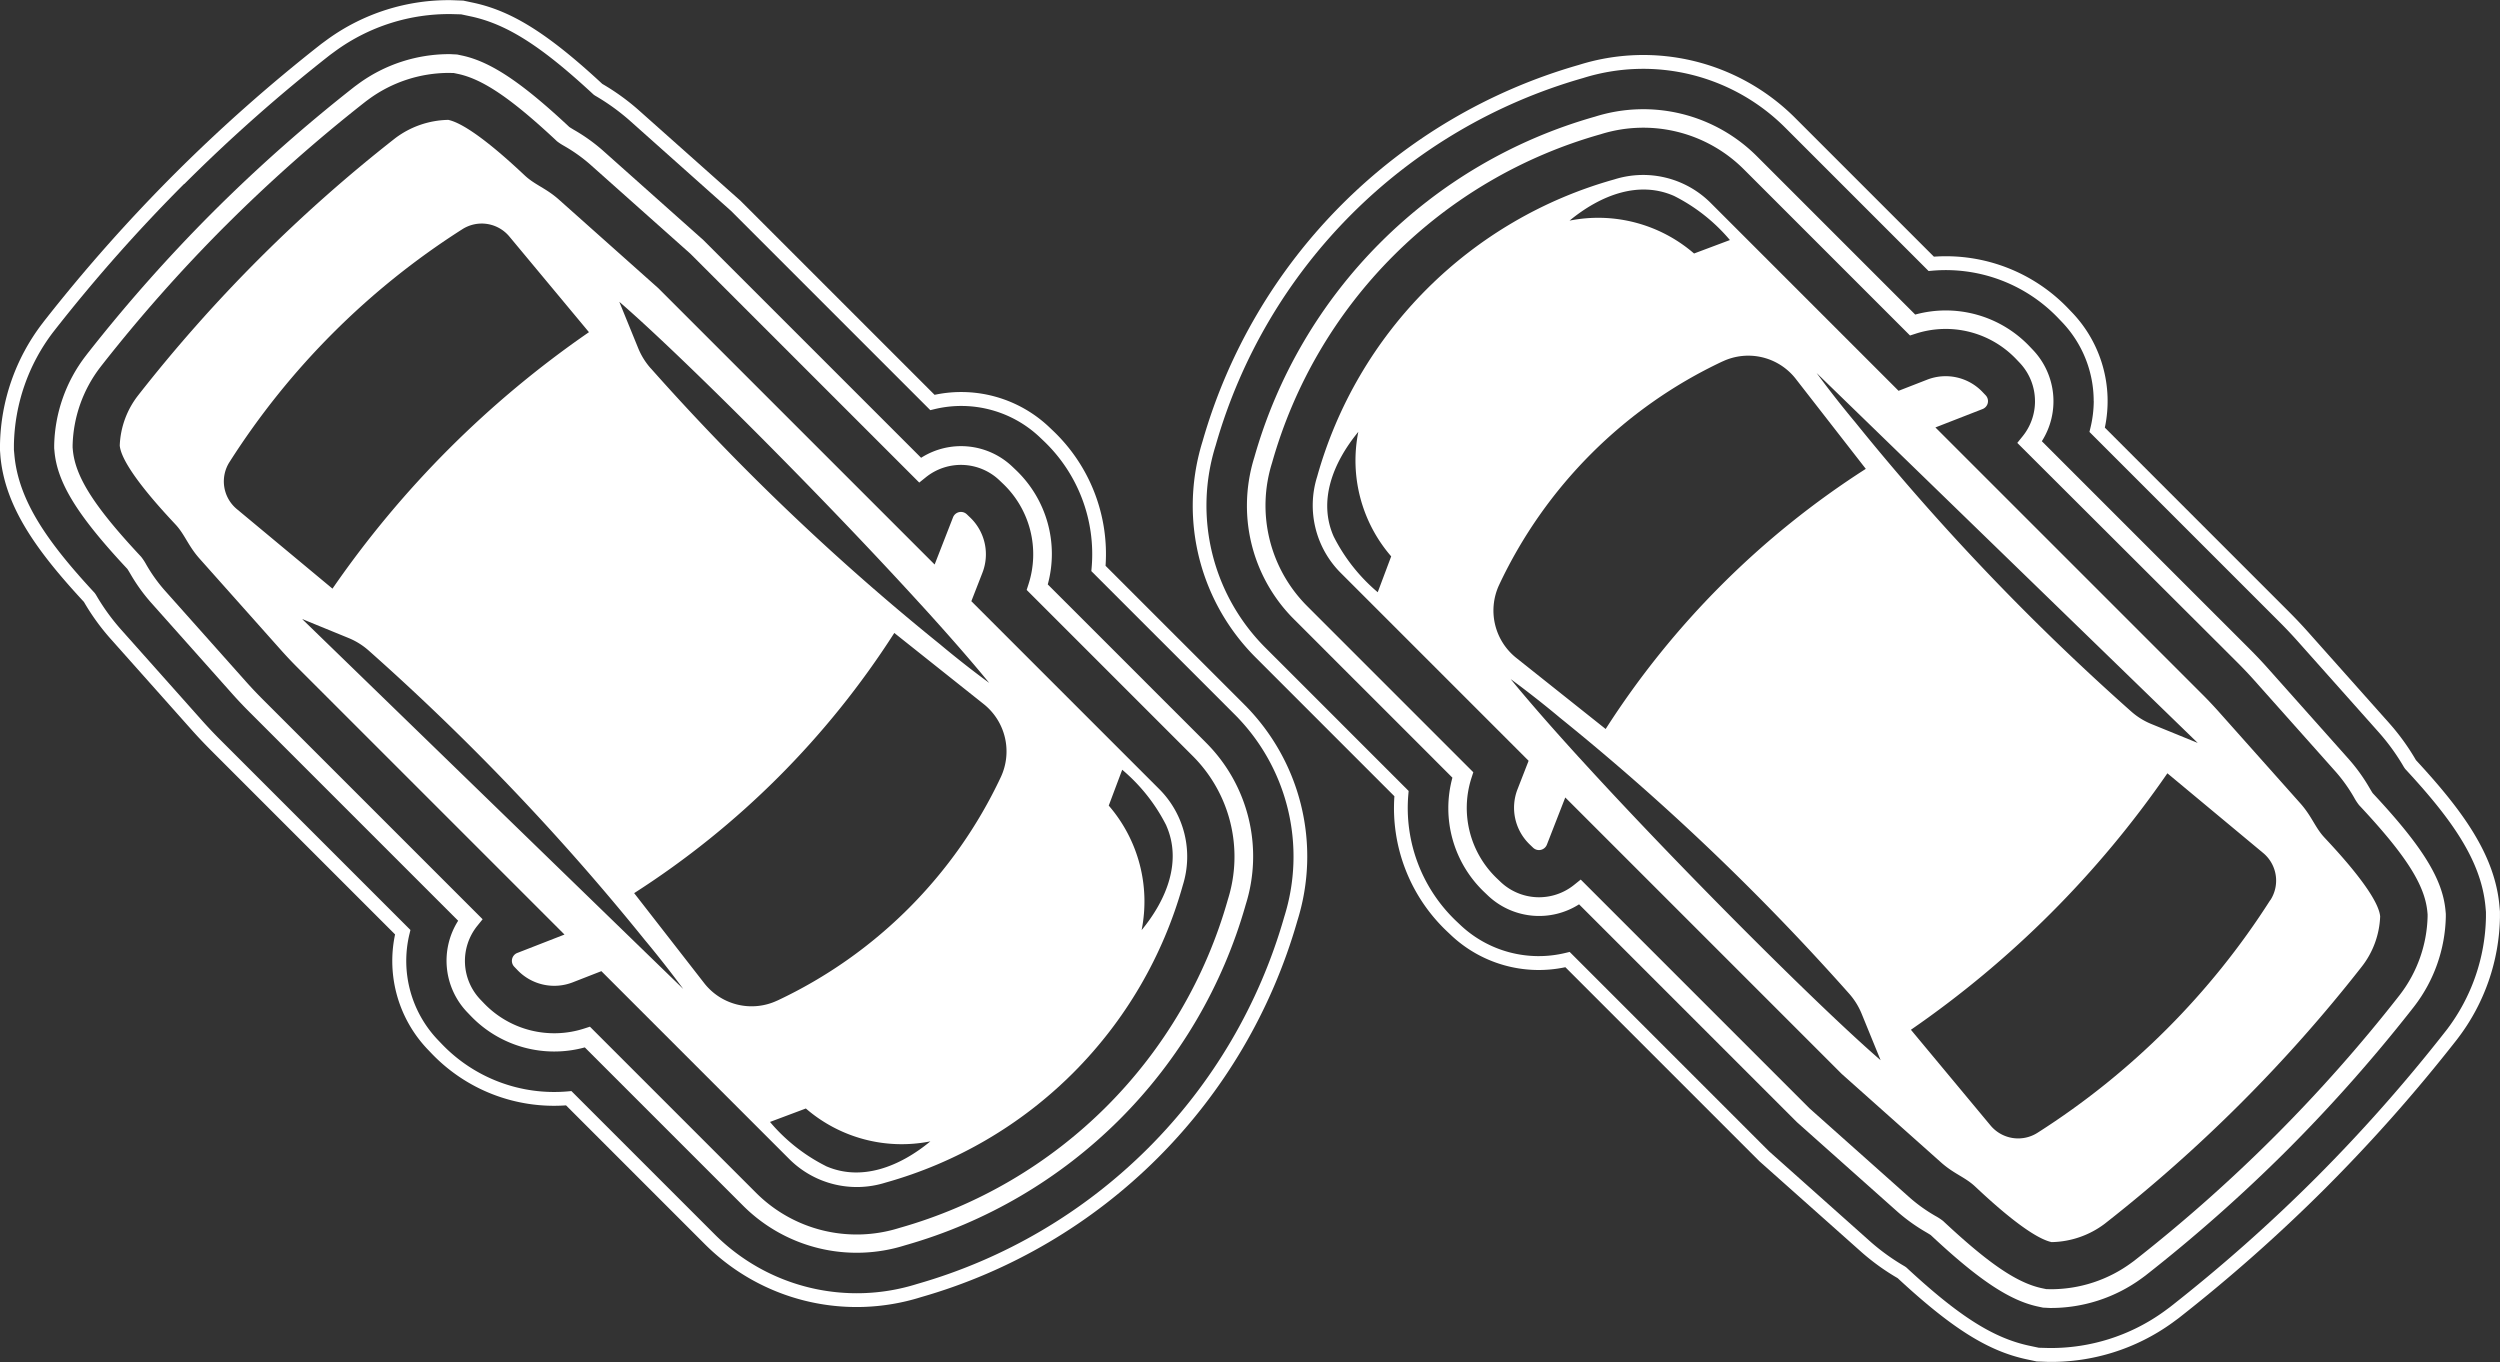
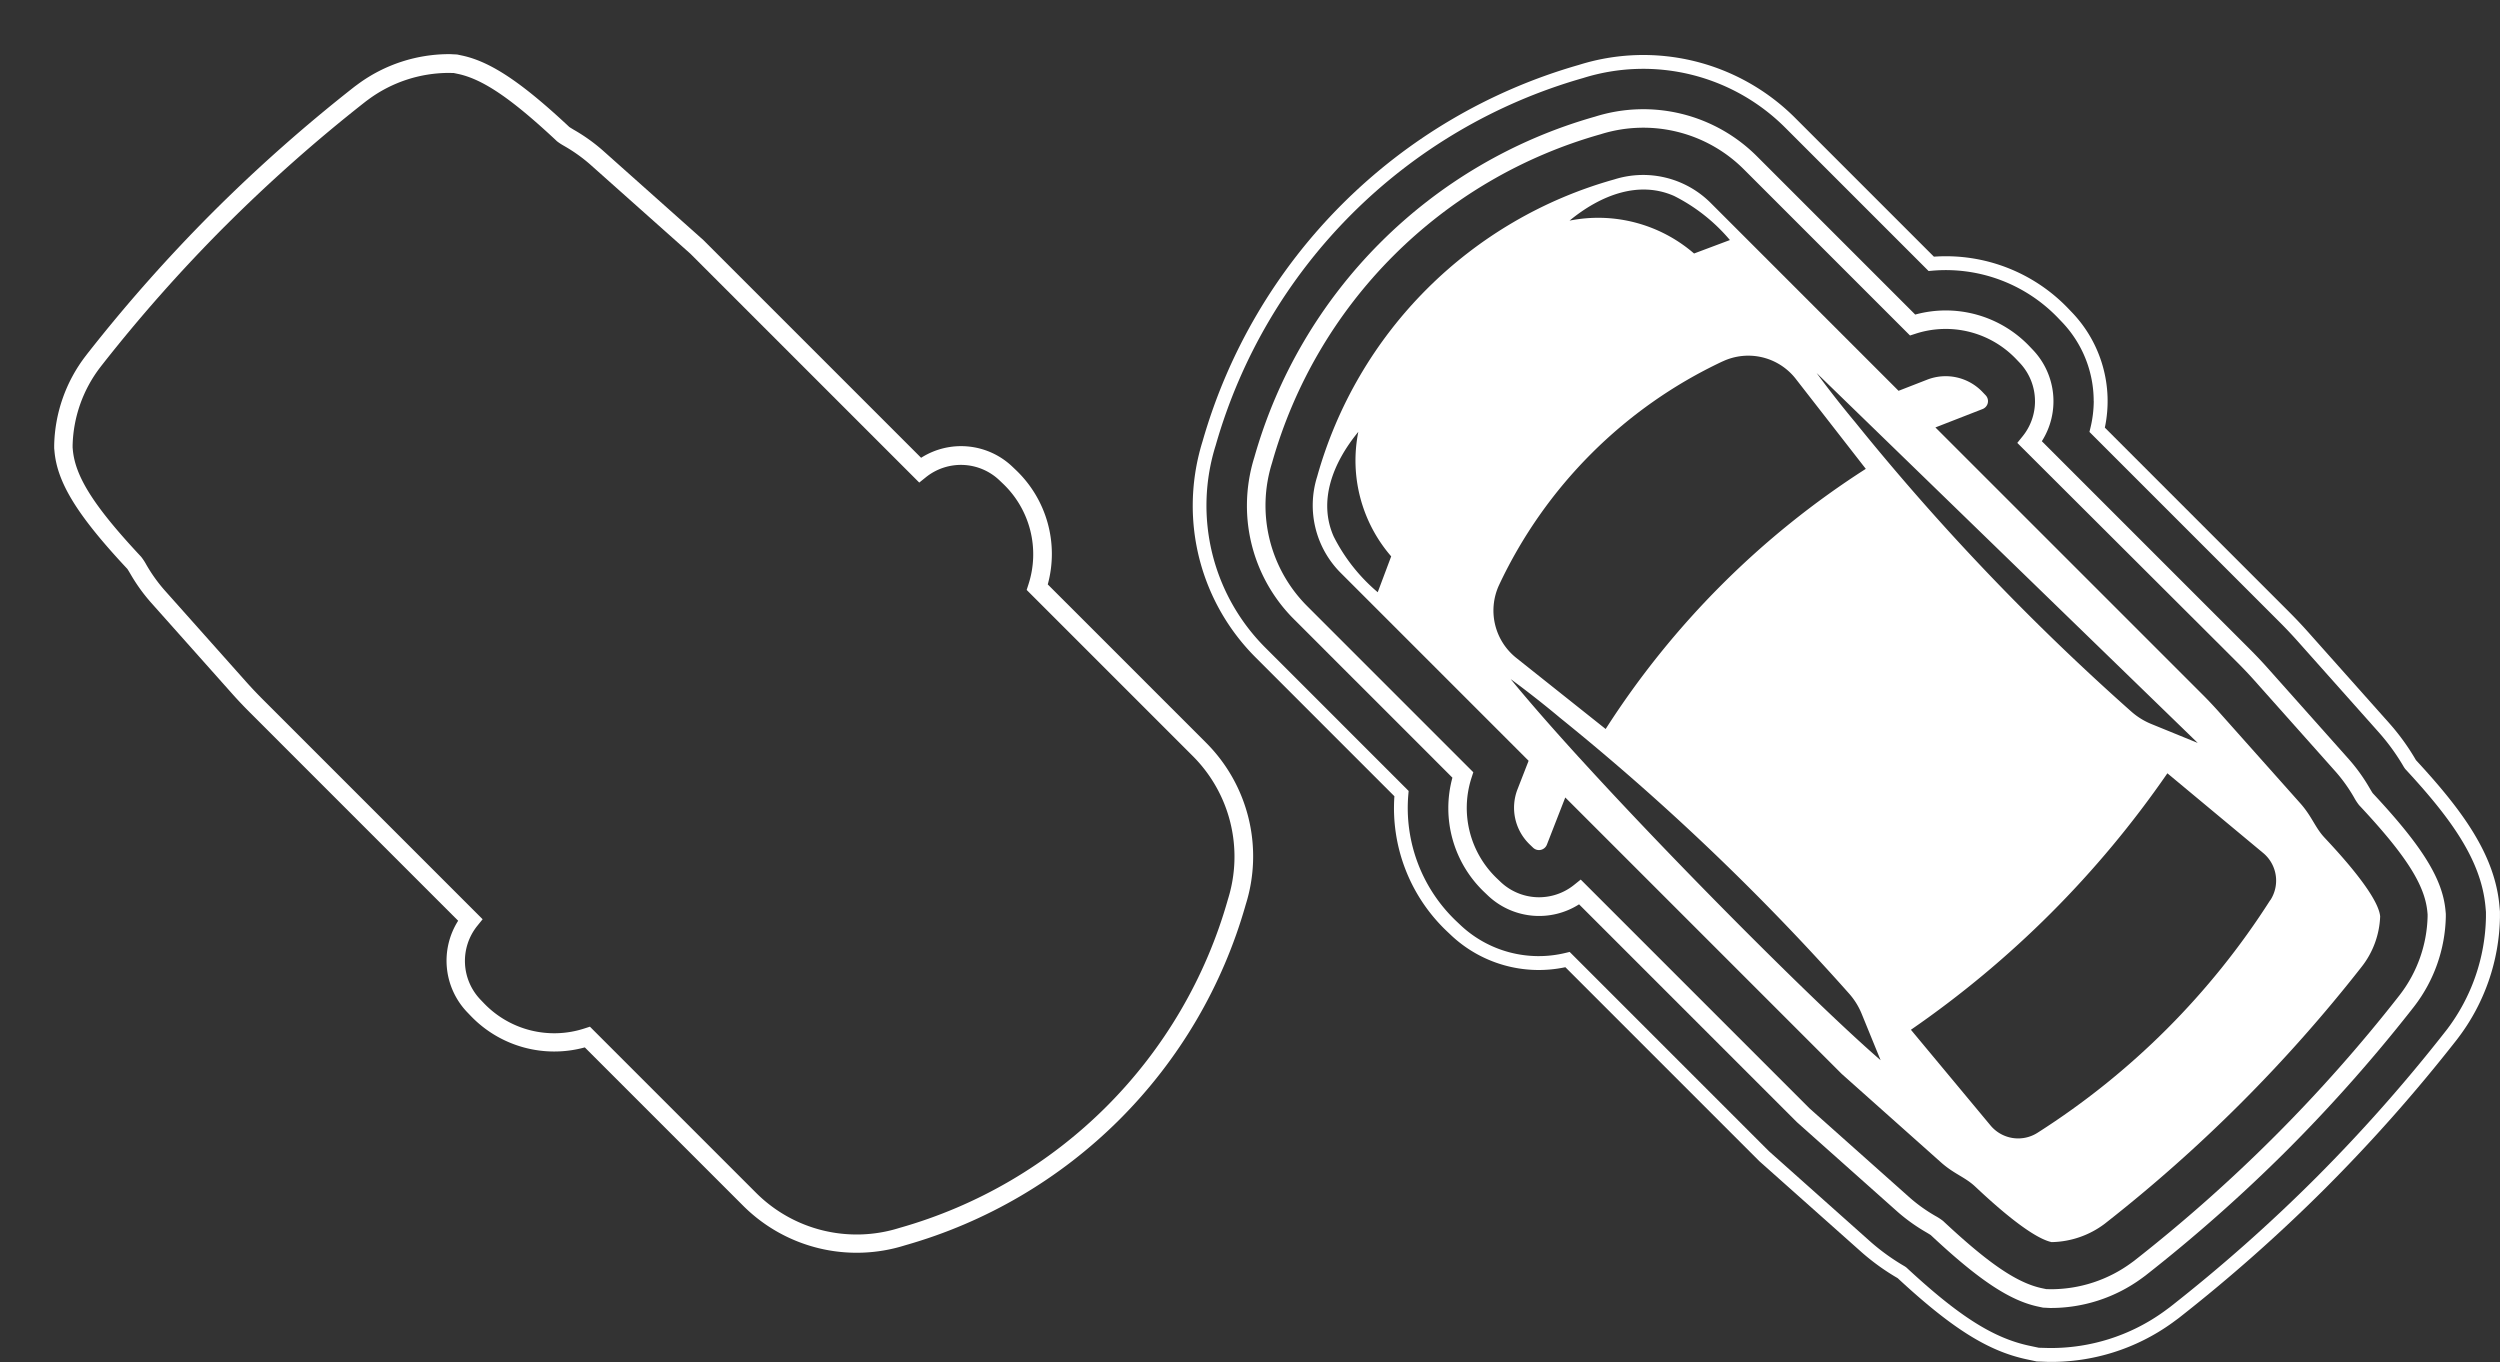
<svg xmlns="http://www.w3.org/2000/svg" id="halado_icon" data-name="halado icon" width="115.157" height="62.739" viewBox="0 0 115.157 62.739">
  <rect x="0" y="0" width="115.157" height="62.739" fill="#333333" stroke="none" />
  <g id="Group_36" data-name="Group 36" transform="translate(580.062 -1915.981) rotate(90)">
    <g id="Group_22" data-name="Group 22" transform="translate(1921.501 525.37)">
-       <path id="Path_30" data-name="Path 30" d="M1974.632,700.5l-.511-1.309,8.664-8.664a4.4,4.4,0,0,0,1.078-4.419,19.739,19.739,0,0,0-13.7-13.7,4.4,4.4,0,0,0-4.419,1.077l-8.664,8.664-1.309-.51a2.345,2.345,0,0,0-2.546.564l-.148.155a.391.391,0,0,0,.14.635l2.173.847-12.731,12.731-4.091,4.591c-.521.591-.662,1.091-1.1,1.559-.41.442-2.33,2.456-2.559,3.52a4.178,4.178,0,0,0,.842,2.443,69.281,69.281,0,0,0,11.837,11.837,4,4,0,0,0,2.321.855c1.023-.091,3.182-2.146,3.641-2.572s.976-.576,1.571-1.106l4.2-3.74q.383-.341.746-.7l12.368-12.368.847,2.173a.391.391,0,0,0,.635.141l.155-.148A2.346,2.346,0,0,0,1974.632,700.5Zm8.464-11.645a8.176,8.176,0,0,1-2.029,2.569l-.62-1.652a6.747,6.747,0,0,0,1.514-5.736C1983.138,685.462,1983.818,687.22,1983.1,688.852Zm-7.62,2.234a2.772,2.772,0,0,1-.78,3.348l-4.169,3.244a39.525,39.525,0,0,0-11.984-11.983l3.285-4.129a2.789,2.789,0,0,1,3.349-.78A21.455,21.455,0,0,1,1975.476,691.086Zm-8.064-17.918c1.631-.723,3.389-.042,4.819,1.135a6.747,6.747,0,0,0-5.736,1.514l-1.651-.62A8.171,8.171,0,0,1,1967.412,673.168Zm-21.053,23.742a3.255,3.255,0,0,1-.942.585l-2.129.868c2.359-2.735,8.844-9.24,13.885-13.834l.108-.1c1.325-1.206,2.548-2.277,3.563-3.106-.9,1.229-1.767,2.252-1.767,2.252A110.938,110.938,0,0,1,1946.359,696.91Zm4.3,19.4a34.991,34.991,0,0,1-10.706-10.706,1.657,1.657,0,0,1,.322-2.172l4.413-3.672a46.224,46.224,0,0,0,11.814,11.814l-3.672,4.414A1.657,1.657,0,0,1,1950.657,716.312Zm8.112-5.465a3.248,3.248,0,0,1,.585-.942,110.967,110.967,0,0,1,13.333-12.719s1.023-.863,2.252-1.767L1957.9,712.976Z" transform="translate(-1934.907 -672.2)" fill="#fff" />
-     </g>
-     <path id="Path_31" data-name="Path 31" d="M1936.733,713.476l-.262,0a9.458,9.458,0,0,1-5.552-1.92l-.111-.084a75.569,75.569,0,0,1-6.808-6.026h0a75.376,75.376,0,0,1-6-6.775l-.211-.288a9.521,9.521,0,0,1-1.8-5.712l.02-.535.1-.471c.383-1.781,1.431-3.446,3.736-5.932a10.5,10.5,0,0,1,1.184-1.648l4.2-4.719,8.939-8.94a5.891,5.891,0,0,1,1.518-5.312l.132-.139a7.832,7.832,0,0,1,6.225-2.424l6.39-6.39a9.888,9.888,0,0,1,9.967-2.444,25.244,25.244,0,0,1,17.33,17.332,9.887,9.887,0,0,1-2.444,9.965l-6.389,6.389a7.8,7.8,0,0,1-2.415,6.216l-.15.144a5.9,5.9,0,0,1-5.309,1.515l-8.46,8.46c-.324.324-.653.635-.978.924l-4.2,3.739a10.443,10.443,0,0,1-1.678,1.209c-2.332,2.159-4.368,3.638-6.717,3.847Zm-12.282-8.484a75.023,75.023,0,0,0,6.747,5.972l.1.078a8.821,8.821,0,0,0,5.174,1.793l.232,0,.227-.021c2.176-.193,4.118-1.619,6.364-3.7l.079-.055a9.886,9.886,0,0,0,1.585-1.14l4.2-3.739c.315-.281.635-.582.95-.9l8.71-8.71.174.042a5.274,5.274,0,0,0,4.9-1.316l.15-.144a7.165,7.165,0,0,0,2.209-5.848l-.014-.148,6.6-6.6a9.251,9.251,0,0,0,2.286-9.324,24.607,24.607,0,0,0-16.911-16.912,9.253,9.253,0,0,0-9.325,2.286l-6.6,6.6-.149-.013a7.194,7.194,0,0,0-5.856,2.217l-.132.139a5.259,5.259,0,0,0-1.319,4.9l.042.174-9.178,9.178-4.19,4.7a10.032,10.032,0,0,0-1.124,1.571l-.046.064c-2.235,2.407-3.244,3.993-3.6,5.656l-.094.441-.012.447a8.9,8.9,0,0,0,1.692,5.334l.186.254a74.757,74.757,0,0,0,5.95,6.719Z" transform="translate(0 -133.414)" fill="#fff" />
+       </g>
    <path id="Path_32" data-name="Path 32" d="M1942.687,717.04h-.14a7,7,0,0,1-4.1-1.439l-.074-.056a72.9,72.9,0,0,1-6.556-5.805h0a72.958,72.958,0,0,1-5.8-6.551l-.113-.154a7.093,7.093,0,0,1-1.372-4.238l.016-.317.05-.235c.28-1.3,1.217-2.712,3.234-4.874l.054-.058c.031-.044.083-.132.128-.205l.015-.026a8.12,8.12,0,0,1,.917-1.287l4.148-4.656,10.031-10.032a3.426,3.426,0,0,1,.413-4.208l.14-.147a5.334,5.334,0,0,1,5.28-1.479l7.291-7.291a7.4,7.4,0,0,1,7.46-1.827,22.754,22.754,0,0,1,15.692,15.693,7.4,7.4,0,0,1-1.826,7.459l-7.291,7.291a5.328,5.328,0,0,1-1.474,5.276l-.152.146a3.433,3.433,0,0,1-4.208.412l-9.6,9.6c-.284.284-.578.562-.872.823l-4.2,3.74a8.106,8.106,0,0,1-1.311.938c-.078.046-.179.106-.227.14l-.057.054c-2.412,2.249-3.915,3.174-5.361,3.3Zm-10.264-7.9a71.992,71.992,0,0,0,6.473,5.733l.063.048a6.159,6.159,0,0,0,3.593,1.27h.1l.1-.009c1.237-.11,2.6-.972,4.856-3.076l.073-.068a2.471,2.471,0,0,1,.356-.235,7.252,7.252,0,0,0,1.182-.842l4.2-3.741c.281-.25.563-.516.836-.789l10.126-10.126.3.242a2.578,2.578,0,0,0,3.4-.14l.151-.145a4.485,4.485,0,0,0,1.178-4.652l-.08-.248,7.654-7.654a6.552,6.552,0,0,0,1.616-6.6,21.908,21.908,0,0,0-15.134-15.133,6.549,6.549,0,0,0-6.6,1.616l-7.654,7.654-.248-.08a4.49,4.49,0,0,0-4.656,1.181l-.14.147a2.573,2.573,0,0,0-.142,3.4l.241.3-10.541,10.541-4.13,4.637a7.359,7.359,0,0,0-.825,1.161l-.016.027a2.478,2.478,0,0,1-.212.323l-.077.081c-1.9,2.038-2.778,3.334-3.022,4.47l-.042.2-.005.2a6.26,6.26,0,0,0,1.223,3.733l.08.109a71.91,71.91,0,0,0,5.735,6.475Z" transform="translate(-6.057 -139.474)" fill="#fff" />
    <g id="Group_23" data-name="Group 23" transform="translate(1924.041 470.428)">
      <path id="Path_33" data-name="Path 33" d="M1953.047,504.71l.51,1.309-8.664,8.664a4.4,4.4,0,0,0-1.077,4.419,19.738,19.738,0,0,0,13.7,13.7,4.4,4.4,0,0,0,4.419-1.078l8.664-8.664,1.309.51a2.345,2.345,0,0,0,2.547-.563l.148-.154a.391.391,0,0,0-.141-.635l-2.173-.847,12.731-12.731,4.091-4.591c.522-.59.663-1.092,1.1-1.559.41-.441,2.33-2.456,2.559-3.52a4.183,4.183,0,0,0-.842-2.443,69.268,69.268,0,0,0-11.837-11.837,4,4,0,0,0-2.322-.855c-1.023.091-3.181,2.146-3.64,2.572s-.975.576-1.571,1.106l-4.2,3.74q-.383.341-.746.7l-12.368,12.369-.847-2.173a.391.391,0,0,0-.635-.141l-.155.148A2.345,2.345,0,0,0,1953.047,504.71Zm-8.464,11.645a8.175,8.175,0,0,1,2.029-2.568l.62,1.652a6.748,6.748,0,0,0-1.514,5.736C1944.541,519.745,1943.86,517.987,1944.583,516.355Zm7.619-2.234a2.773,2.773,0,0,1,.78-3.348l4.17-3.245a39.517,39.517,0,0,0,11.983,11.983l-3.285,4.129a2.789,2.789,0,0,1-3.348.78A21.459,21.459,0,0,1,1952.2,514.121Zm8.064,17.918c-1.631.723-3.389.042-4.819-1.135a6.748,6.748,0,0,0,5.736-1.514l1.652.62A8.177,8.177,0,0,1,1960.267,532.039ZM1981.32,508.3a3.248,3.248,0,0,1,.942-.585l2.129-.869c-2.359,2.735-8.844,9.24-13.885,13.835l-.108.1c-1.325,1.205-2.548,2.277-3.563,3.106.9-1.229,1.767-2.252,1.767-2.252A110.969,110.969,0,0,1,1981.32,508.3Zm-4.3-19.4a34.991,34.991,0,0,1,10.706,10.706,1.657,1.657,0,0,1-.323,2.172l-4.414,3.672a46.223,46.223,0,0,0-11.814-11.814l3.672-4.413A1.656,1.656,0,0,1,1977.022,488.895Zm-8.111,5.465a3.258,3.258,0,0,1-.585.942,110.96,110.96,0,0,1-13.333,12.719s-1.023.864-2.253,1.767l17.039-17.555Z" transform="translate(-1943.615 -483.838)" fill="#fff" />
    </g>
    <path id="Path_34" data-name="Path 34" d="M1945.436,525.121a9.985,9.985,0,0,1-2.976-.455,25.245,25.245,0,0,1-17.33-17.331,9.886,9.886,0,0,1,2.444-9.965l6.389-6.389a7.8,7.8,0,0,1,2.416-6.216l.15-.144a5.909,5.909,0,0,1,5.309-1.514l8.46-8.459c.322-.322.65-.633.978-.924l4.2-3.739a10.484,10.484,0,0,1,1.677-1.208c2.332-2.159,4.369-3.638,6.718-3.847l.257-.023.262,0a9.462,9.462,0,0,1,5.552,1.92l.11.084a75.593,75.593,0,0,1,6.809,6.027h0a75.3,75.3,0,0,1,6,6.775l.211.287a9.527,9.527,0,0,1,1.8,5.712l-.02.535-.1.471c-.383,1.78-1.431,3.445-3.736,5.931a10.5,10.5,0,0,1-1.184,1.649l-4.2,4.719-8.94,8.94a5.89,5.89,0,0,1-1.518,5.311l-.131.139a7.82,7.82,0,0,1-6.226,2.425l-6.39,6.389A9.871,9.871,0,0,1,1945.436,525.121Zm-4.822-41.5a5.264,5.264,0,0,0-3.644,1.464l-.15.144a7.166,7.166,0,0,0-2.209,5.848l.013.149-6.6,6.6a9.25,9.25,0,0,0-2.286,9.324,24.605,24.605,0,0,0,16.911,16.912,9.253,9.253,0,0,0,9.325-2.286l6.6-6.6.149.013a7.193,7.193,0,0,0,5.856-2.217l.131-.139a5.256,5.256,0,0,0,1.32-4.9l-.042-.174,9.178-9.178,4.19-4.7a9.978,9.978,0,0,0,1.124-1.571l.047-.064c2.234-2.407,3.244-3.993,3.6-5.656l.094-.441.012-.447a8.9,8.9,0,0,0-1.693-5.334l-.186-.253a74.784,74.784,0,0,0-5.95-6.719h0a74.97,74.97,0,0,0-6.747-5.972l-.1-.078a8.826,8.826,0,0,0-5.174-1.794l-.233,0-.226.02c-2.177.193-4.119,1.619-6.364,3.7l-.077.054a9.922,9.922,0,0,0-1.586,1.141l-4.2,3.739c-.318.283-.638.585-.951.9l-8.71,8.71-.174-.042A5.347,5.347,0,0,0,1940.615,483.618Z" transform="translate(-6.159 0)" fill="#fff" />
    <path id="Path_35" data-name="Path 35" d="M1951.494,528.685a7.478,7.478,0,0,1-2.23-.341,22.753,22.753,0,0,1-15.692-15.693,7.4,7.4,0,0,1,1.827-7.459l7.29-7.29a5.328,5.328,0,0,1,1.474-5.276l.152-.145a3.432,3.432,0,0,1,4.208-.412l9.6-9.6c.286-.286.579-.563.873-.824l4.2-3.74a8.147,8.147,0,0,1,1.311-.937c.078-.046.179-.106.228-.14l.058-.054c2.412-2.248,3.914-3.174,5.361-3.3l.139-.013h.14a7,7,0,0,1,4.1,1.438l.074.057a72.8,72.8,0,0,1,6.555,5.8h0a72.921,72.921,0,0,1,5.8,6.55l.114.155a7.093,7.093,0,0,1,1.372,4.237l-.016.317-.05.235c-.28,1.3-1.216,2.712-3.234,4.874l-.055.059c-.033.046-.088.14-.133.215a8.269,8.269,0,0,1-.927,1.3l-4.147,4.656-10.031,10.032a3.426,3.426,0,0,1-.414,4.208l-.14.147a5.337,5.337,0,0,1-5.28,1.479l-7.291,7.291A7.384,7.384,0,0,1,1951.494,528.685Zm-4.811-36.3a2.571,2.571,0,0,0-1.78.711l-.152.145a4.486,4.486,0,0,0-1.178,4.652l.08.248L1936,505.794a6.55,6.55,0,0,0-1.616,6.6,21.908,21.908,0,0,0,15.133,15.133,6.552,6.552,0,0,0,6.6-1.616l7.654-7.654.248.08a4.492,4.492,0,0,0,4.655-1.181l.14-.147a2.573,2.573,0,0,0,.141-3.4l-.241-.3,10.541-10.541,4.13-4.637a7.294,7.294,0,0,0,.825-1.161,2.6,2.6,0,0,1,.231-.353l.073-.078c1.9-2.039,2.779-3.334,3.023-4.471l.042-.2.005-.2a6.262,6.262,0,0,0-1.223-3.733l-.08-.11a71.423,71.423,0,0,0-12.208-12.208l-.063-.048a6.156,6.156,0,0,0-3.593-1.269h-.1l-.1.009c-1.238.11-2.6.972-4.855,3.076l-.072.068a2.468,2.468,0,0,1-.357.234,7.283,7.283,0,0,0-1.181.843l-4.2,3.74c-.281.25-.562.516-.836.79L1948.6,493.2l-.3-.242A2.564,2.564,0,0,0,1946.682,492.384Z" transform="translate(-12.218 -6.06)" fill="#fff" />
  </g>
</svg>